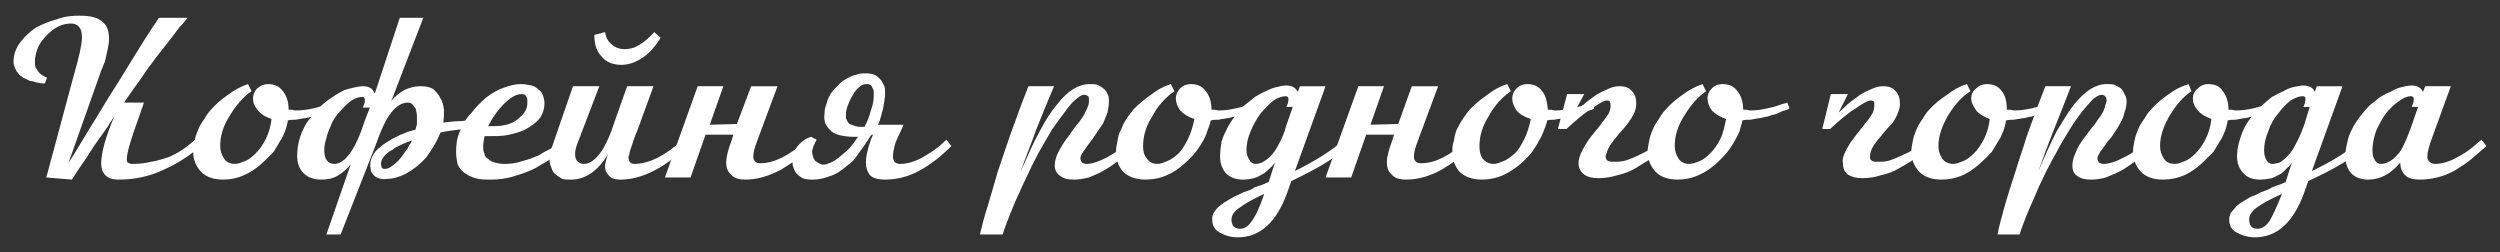
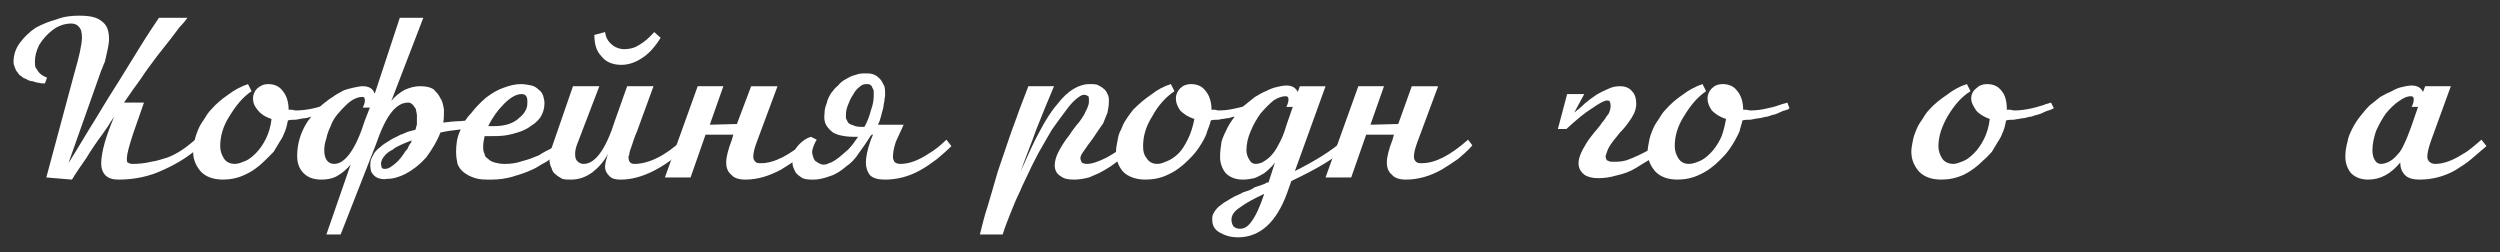
<svg xmlns="http://www.w3.org/2000/svg" width="3508" height="354" shape-rendering="geometricPrecision" text-rendering="geometricPrecision" image-rendering="optimizeQuality" fill-rule="evenodd" clip-rule="evenodd">
  <rect width="100%" height="100%" fill="#333333" stroke="none" />
  <g id="Layer_x0020_1" fill="#fff" fill-rule="nonzero">
    <path d="M19 87c0-10 3-19 9-27s13-15 22-21c9-5 19-9 30-12 10-4 21-5 31-5 15 0 25 2 32 8 7 5 10 13 10 25 0 4-1 11-3 19-1 5-2 9-3 13-2 4-3 8-5 12L96 229c14-22 26-43 38-62 12-20 23-38 34-55 21-34 35-57 43-69l12-18h40c-2 3-6 8-11 13-5 7-15 20-31 40-8 11-16 21-23 32-8 11-16 22-24 34h28l-15 43c-6 18-9 30-9 35 0 3 0 5 1 6 2 1 4 2 7 2 9 0 18-1 26-3 8-1 16-4 23-6 8-3 15-7 21-11s12-9 18-14l7 9c-14 13-31 24-51 33-21 10-42 14-64 14-8 0-14-2-18-6s-6-10-6-16c0-17 7-40 19-68-1 3-4 6-7 11-2 4-6 9-10 15-9 12-17 24-23 34-7 10-14 20-20 30l-36-3 39-145c7-24 11-42 11-51 0-7-1-12-4-15-2-3-6-5-11-5-9 0-18 3-26 9S60 55 55 63c-4 8-6 16-6 23 0 3 0 6 1 9 2 2 3 5 5 7 1 1 3 3 5 4s3 2 4 2l2 1-3 8h-2c-2 0-4 0-7-1-3 0-5-1-8-2-3 0-6-1-9-3-3-1-5-2-7-4-2-1-4-3-5-5-2-2-3-4-4-7-1-2-2-5-2-8z" />
    <path id="1" d="M271 213c0-5 1-10 2-15 1-6 3-11 5-16s5-10 8-14c3-5 6-10 10-14 7-8 15-15 24-21 9-7 19-12 28-15l5 10c-12 8-22 20-31 35-9 14-13 28-13 42 0 7 2 12 5 17s8 8 16 8c4 0 9-2 14-4s10-6 15-11 10-12 14-20 7-18 8-28c-9-3-15-7-19-12-5-6-7-11-7-17 0-5 2-10 6-14 5-4 9-6 15-6 9 0 16 3 21 10 5 6 8 15 8 26h4c2 0 4 1 6 1 8 0 16-1 25-3 4-1 8-2 11-3 4-1 6-2 9-3l7-2 3 8-1 1s-1 0-2 1c-1 0-2 0-3 1-2 0-4 1-6 2s-5 2-7 3-5 1-7 2-5 2-8 2c-3 1-7 2-10 2-4 1-7 1-11 2-4 0-7 0-11 1-1 5-2 10-4 15s-4 10-7 14l-9 15-12 12c-8 8-17 15-28 20-10 5-21 7-31 7-14 0-24-4-31-11-7-8-11-17-11-28z" />
    <path id="2" d="M666 181c-7 0-15 0-23 1s-17 2-25 4c-5 13-12 24-20 35-9 10-18 17-29 23-8 4-17 7-26 7-4 1-9 0-12-1s-6-3-8-6c-2-2-3-5-3-8-1-4 0-7 0-10 1-4 3-7 5-11 2-3 5-6 9-9 3-3 8-6 13-9 4-3 10-5 15-8 4-1 7-3 10-4 4-1 7-2 11-3 1-3 1-5 2-7v-14c-1-4-1-7-2-9-2-2-3-5-5-6-2-2-4-2-6-2-8 0-16 5-23 14-8 10-15 26-22 46l-49 125h-20l34-98c-6 7-12 12-19 16s-15 5-22 5c-11 0-19-3-25-9s-9-14-9-24c0-16 4-31 13-46 3-5 7-9 10-13 4-5 8-9 12-13 5-4 10-8 15-11 5-4 10-6 15-9 5-2 10-3 14-4 5-1 9-2 13-2 8 0 14 3 16 9l1 1 35-106h33l-45 117c5-7 12-12 19-16 7-3 14-5 21-5 8 0 14 1 19 4 4 4 8 8 10 13 3 4 4 10 5 16 0 6 0 12-1 18 9-1 17-2 24-2 8-1 15-1 20-1v12zm-157-30c2-4 3-7 3-10 0-4-1-5-4-5s-7 1-11 3-8 5-12 9-8 8-12 13-7 10-9 16c-3 6-5 12-6 17-2 6-3 11-3 17 0 12 5 19 14 19 15 0 30-20 43-61l7-18h-10zm54 52c-4 2-9 4-12 7-4 2-7 4-10 7-2 2-4 5-5 7-1 3-2 5-1 8 0 4 2 5 5 5 5 0 9-3 14-7 6-5 10-10 15-18 2-2 3-3 4-6 1-2 2-4 4-6 0-1 0-2 1-3-3 1-5 2-8 3-2 1-5 2-7 3z" />
    <path id="3" d="M640 213c0-9 1-19 5-28 4-10 9-19 16-26 6-8 13-15 21-22 8-6 16-11 25-14 8-3 16-5 24-5 5 0 10 1 15 2 4 1 7 3 10 6 3 2 5 5 6 8s2 7 2 11c0 7-2 14-6 20-3 4-7 8-12 11-5 4-11 7-17 9s-13 4-20 5-14 1-21 1h-8c-1 5-2 10-2 14s0 8 2 11c0 3 2 5 5 7 2 2 5 4 9 5s8 2 14 2c8 0 17-1 25-4 8-2 16-5 23-8 6-4 12-7 18-10 5-3 9-6 12-8l4-4 7 9c-1 0-1 1-2 2s-2 2-4 3c-1 1-3 3-6 4-2 2-6 5-10 7-4 3-8 6-12 8s-8 5-12 7c-8 4-18 8-29 11-12 4-23 5-33 5-9 0-16 0-22-2-7-2-12-5-16-8s-7-7-9-12c-1-5-2-10-2-17zm45-36h8c8 0 15-1 21-3s11-5 15-9c4-3 7-7 9-11s2-8 2-12c0-6-2-10-8-10-8 0-16 5-25 14s-16 19-22 31z" />
    <path id="4" d="M771 223c0-6 2-13 5-21l28-81h37l-31 81c-2 5-3 10-3 14 0 5 1 8 3 10 3 3 6 4 9 4 16 0 31-20 44-61l17-48h37l-23 63c-4 9-6 16-8 22-2 5-3 9-3 11 0 1-1 2-1 2v2c0 6 3 9 8 9 20 0 43-11 68-34l7 9c-34 32-66 47-94 47-7 0-12-1-16-5s-6-8-6-13 2-11 4-18c-5 10-13 19-22 26-10 7-19 10-30 10-4 0-8 0-12-1-3-2-7-4-9-6-3-2-5-5-6-9-2-4-3-8-3-13zm78-178c1 7 4 13 9 17 4 4 11 7 18 7 8 0 15-2 21-6 7-4 14-10 21-18l9 8c-8 13-17 23-27 29-9 6-19 9-28 9-12 0-22-4-28-12-7-7-10-17-10-30l15-4z" />
    <path id="5" d="M1019 228c0-8 3-19 8-32l2-7h-39l-21 60h-36l46-128h36l-19 54 38-1 20-53h37l-29 78c-3 8-5 15-5 21 0 3 1 5 3 7s4 2 8 2c18 0 40-11 65-33l6 8c-6 7-13 13-20 19-7 5-15 10-23 15-17 9-33 14-50 14-9 0-16-2-20-7-5-4-7-10-7-17z" />
    <path id="6" d="M1173 224c6-4 11-9 17-14 5-5 10-12 14-18-7 0-13 0-19-1s-11-2-16-5c-4-3-7-6-10-11-2-4-3-9-2-16 0-5 1-9 3-14 1-5 3-9 6-14 3-4 6-8 10-11 3-4 7-7 11-9 5-3 9-5 14-6 4-2 9-2 14-2 4 0 8 0 12 2 3 1 6 4 8 6 3 3 4 7 6 10 1 4 1 8 1 13 0 2-1 4-1 8-1 3-1 7-2 11-1 3-2 7-3 11s-2 7-4 11h36l-11 24c-3 9-4 16-4 21 0 3 1 5 2 7 2 2 5 3 8 3 13 0 26-5 41-15 7-4 16-11 24-19l7 9c-6 6-13 12-20 18-8 6-15 11-24 16-16 9-33 13-49 13-10 0-17-2-21-6-4-5-6-11-6-18s2-18 7-32l3-7h-2c0 1 0 1-1 1-6 10-12 18-17 25-5 8-11 14-17 18-8 7-16 12-23 14-8 3-16 5-23 5-6 0-11 0-16-2-4-3-8-5-10-9s-4-8-4-12c-1-5 0-9 2-14 1-5 4-9 8-13s9-8 16-10l8 4c-3 5-5 10-6 14s0 7 1 10 2 6 5 7c2 2 5 3 8 4 3 0 6 0 9-2 4-1 7-3 10-5zm53-89v-7c0-2-1-3-2-5 0-1-1-3-3-4-1-1-3-1-5-1-4 0-7 1-10 4-4 3-7 7-9 11-3 4-5 9-7 14s-3 9-3 14v5l3 6c2 2 4 3 8 4 3 2 8 2 15 2 4-7 7-15 9-23 3-8 4-15 4-20z" />
    <path id="7" d="M1375 329c3-12 6-25 11-40 4-14 9-30 14-48 6-17 11-33 16-47 5-15 10-27 14-39l13-34h36c-9 21-17 41-25 61-7 20-15 39-22 59 10-22 18-41 27-57 8-15 16-28 24-37 15-20 31-29 46-29 4 0 7 0 11 1 3 2 6 3 8 5 3 2 5 5 6 8 2 3 2 6 2 10 0 6-1 11-2 16l-6 15c-3 4-6 9-9 13-3 5-6 9-9 13-4 5-7 10-10 14s-4 7-4 9 1 4 2 6c1 1 4 2 7 2 7 0 16-3 28-9 5-3 11-6 17-11 5-4 11-8 17-14l6 9c-5 6-12 11-19 17-7 5-14 11-23 16-8 5-16 8-23 11-8 2-14 3-21 3-8 0-14-1-19-5-5-3-8-8-8-15 0-4 1-9 3-14s5-10 8-15 6-9 10-14c3-5 7-10 10-14 3-3 5-6 7-9s4-6 5-9c2-3 3-6 4-9 1-2 1-5 1-7 0-3 0-5-1-6-2-1-3-2-6-2s-6 2-11 6-10 10-15 17c-6 8-12 16-19 26-6 10-12 21-19 33-4 8-9 17-13 26s-9 18-13 28c-5 10-9 20-13 30s-8 20-11 30h-32z" />
    <path id="8" d="M1566 213c0-5 1-10 2-15 1-6 2-11 5-16 2-5 4-10 7-14 3-5 7-10 10-14 8-8 16-15 25-21 9-7 18-12 28-15l5 10c-12 8-23 20-31 35-9 14-13 28-13 42 0 7 1 12 5 17 3 5 8 8 15 8 5 0 9-2 14-4s11-6 16-11 9-12 13-20 7-18 9-28c-9-3-15-7-20-12-4-6-6-11-6-17 0-5 2-10 6-14s9-6 15-6c9 0 16 3 21 10 5 6 8 15 8 26h4c2 0 4 1 6 1 8 0 16-1 24-3 5-1 9-2 12-3l9-3 7-2 3 8s-1 0-1 1c-1 0-1 0-2 1-1 0-2 0-4 1-1 0-3 1-5 2s-5 2-7 3-5 1-7 2c-3 1-5 2-9 2-3 1-6 2-9 2-4 1-8 1-11 2-4 0-8 0-11 1-1 5-3 10-5 15-1 5-4 10-6 14-3 5-6 10-10 15-3 4-7 8-11 12-8 8-17 15-28 20-10 5-21 7-32 7-13 0-24-4-31-11-7-8-10-17-10-28z" />
    <path id="9" d="M1701 308c0-3 0-6 2-9 1-2 3-5 5-7 3-3 6-5 10-8 4-2 8-5 12-7 1-1 4-2 6-3s5-2 8-4l9-3c2-1 5-2 7-4l9-3c3-1 6-2 9-4h2l9-28c-2 3-4 5-6 7s-5 5-9 8c-4 2-8 5-14 7-5 1-10 2-16 2-10 0-18-3-24-9-5-6-8-14-8-23 0-7 1-14 2-21 2-7 5-13 8-19s7-12 11-17 8-10 13-15l15-12c5-3 10-6 15-8 6-3 11-5 16-6 4-1 9-2 13-2 8 0 13 3 16 9l3-8h36l-43 119c28-14 51-28 69-44l6 9c-17 16-44 32-80 49l-6 17c-15 41-38 62-69 62-11 0-19-3-26-7s-10-10-10-18zm27 0c0 4 1 7 3 10 3 2 5 3 9 3 6 0 11-3 16-10 6-8 12-21 18-39-15 7-26 13-34 19-8 5-12 11-12 17zm21-97c0 5 2 10 4 13 2 4 5 6 9 6 3 0 6-1 9-2 3-2 7-4 11-8s8-9 12-17c4-7 8-16 11-27l9-26h-9c2-4 3-7 3-11 0-3-2-4-4-4-5 0-11 2-17 6-6 5-12 11-18 18-5 7-10 15-14 25-4 9-6 18-6 27z" />
    <path id="10" d="M1946 228c0-8 3-19 8-32l2-7h-39l-21 60h-36l46-128h36l-19 54 39-1 19-53h37l-29 78c-3 8-5 15-5 21 0 3 1 5 3 7s5 2 8 2c19 0 40-11 65-33l6 8c-6 7-13 13-20 19-7 5-15 10-23 15-16 9-33 14-50 14-9 0-16-2-20-7-5-4-7-10-7-17z" />
-     <path id="11" d="M2038 213c0-5 0-10 2-15 1-6 2-11 4-16 3-5 5-10 8-14 3-5 7-10 10-14 8-8 16-15 25-21 9-7 18-12 28-15l5 10c-12 8-23 20-31 35-9 14-13 28-13 42 0 7 1 12 4 17 4 5 9 8 16 8 4 0 9-2 14-4s10-6 16-11c5-5 9-12 13-20s7-18 9-28c-9-3-16-7-20-12-4-6-6-11-6-17 0-5 2-10 6-14s9-6 15-6c9 0 16 3 21 10 5 6 7 15 8 26h4c2 0 4 1 6 1 7 0 16-1 24-3 5-1 8-2 12-3 3-1 6-2 8-3l8-2 3 8s-1 0-1 1c-1 0-1 0-2 1-1 0-2 0-4 1-1 0-3 1-5 2-3 1-5 2-7 3-3 1-5 1-7 2-3 1-6 2-9 2-3 1-6 2-10 2-3 1-7 1-11 2-3 0-7 0-10 1-1 5-3 10-5 15s-4 10-7 14c-2 5-6 10-9 15-3 4-7 8-11 12-8 8-18 15-28 20-11 5-21 7-32 7-13 0-24-4-31-11-7-8-10-17-10-28z" />
    <path id="12" d="M2264 227c5 0 11 0 18-2 6-2 13-5 19-8s13-6 18-11c6-4 11-8 16-12l6 8c-6 7-13 13-21 19-9 5-17 10-25 15s-17 8-26 10c-10 3-18 4-27 4-8 0-15-2-19-5-5-4-8-9-8-16 0-4 1-8 3-13s5-10 8-15 7-10 11-15 8-9 11-14c4-4 6-9 9-12 2-4 3-8 3-11 0-2 0-4-1-6 0-1-1-2-4-2-4 0-11 4-21 11-10 6-22 16-36 29h-12l13-49h24l-14 26c5-4 10-8 15-13 5-4 10-8 16-12 5-3 11-6 16-8 6-3 11-4 17-4 7 0 13 2 17 7 4 4 6 10 6 18 0 4-1 8-3 13-2 4-5 9-8 13s-6 8-10 12-7 9-10 12c-3 4-6 8-8 12s-3 8-4 11c0 3 1 5 2 6 2 1 4 2 7 2h2z" />
    <path id="13" d="M2312 213c0-5 1-10 2-15 1-6 3-11 5-16s5-10 8-14c3-5 6-10 10-14 7-8 15-15 24-21 9-7 19-12 28-15l5 10c-12 8-22 20-31 35-9 14-13 28-13 42 0 7 2 12 5 17s8 8 15 8c5 0 10-2 15-4s10-6 15-11 10-12 14-20 6-18 8-28c-9-3-15-7-20-12-4-6-6-11-6-17 0-5 2-10 6-14s9-6 15-6c9 0 16 3 21 10 5 6 8 15 8 26h4c2 0 4 1 6 1 8 0 16-1 24-3 5-1 9-2 12-3l9-3 7-2 3 8s-1 0-1 1c0 0-1 0-2 1-1 0-2 0-3 1-2 0-4 1-6 2s-5 2-7 3-5 1-7 2c-3 1-5 2-8 2-4 1-7 2-10 2-4 1-7 1-11 2-4 0-8 0-11 1-1 5-3 10-4 15-2 5-5 10-7 14-3 5-6 10-10 15-3 4-7 8-11 12-8 8-17 15-28 20-10 5-21 7-31 7-14 0-24-4-31-11-7-8-11-17-11-28z" />
-     <path id="14" d="M2634 227c6 0 12 0 18-2s13-5 19-8c7-3 13-6 19-11 6-4 11-8 15-12l7 8c-7 7-14 13-22 19-8 5-16 10-25 15-8 5-17 8-26 10-9 3-18 4-26 4-9 0-15-2-20-5-5-4-7-9-7-16-1-4 0-8 2-13s5-10 8-15c4-5 7-10 11-15s8-9 11-14c4-4 7-9 9-12 2-4 3-8 3-11v-6c-1-1-2-2-5-2-4 0-11 4-21 11-10 6-22 16-36 29h-11l12-49h24l-13 26c4-4 9-8 14-13 5-4 11-8 16-12 5-3 11-6 16-8 6-3 12-4 17-4 7 0 13 2 17 7 4 4 6 10 6 18 0 4-1 8-3 13-2 4-4 9-7 13-4 4-7 8-11 12-3 4-7 9-10 12-3 4-6 8-8 12s-3 8-3 11 0 5 2 6c1 1 3 2 6 2h2z" />
    <path id="15" d="M2682 213c0-5 1-10 2-15 1-6 3-11 5-16s5-10 8-14c3-5 6-10 10-14 7-8 16-15 25-21 9-7 18-12 28-15l5 10c-13 8-23 20-32 35-8 14-13 28-13 42 0 7 2 12 5 17s9 8 16 8c4 0 9-2 14-4s10-6 15-11 10-12 14-20 7-18 8-28c-8-3-15-7-19-12-4-6-7-11-7-17 0-5 2-10 7-14 4-4 9-6 15-6 9 0 16 3 21 10 5 6 7 15 7 26h5c1 0 3 1 6 1 7 0 15-1 24-3 4-1 8-2 11-3 4-1 7-2 9-3l7-2 4 8c-1 0-1 0-2 1 0 0-1 0-2 1-1 0-2 0-3 1-2 0-3 1-6 2-2 1-4 2-7 3-2 1-4 1-7 2-2 1-5 2-8 2-3 1-6 2-10 2-3 1-7 1-11 2-4 0-7 0-11 1-1 5-2 10-4 15s-4 10-7 14l-9 15c-4 4-7 8-12 12-8 8-17 15-27 20-11 5-21 7-32 7-14 0-24-4-31-11-7-8-11-17-11-28z" />
-     <path id="16" d="M2803 329c2-12 6-25 10-40 4-14 9-30 15-48 5-17 11-33 15-47 5-15 10-27 14-39l13-34h36c-8 21-16 41-24 61s-15 39-22 59c9-22 18-41 26-57 9-15 17-28 24-37 16-20 31-29 46-29 4 0 8 0 11 1 4 2 6 3 9 5 2 2 4 5 5 8 2 3 3 6 3 10 0 6-1 11-3 16-1 5-3 10-6 15-2 4-5 9-8 13-3 5-6 9-10 13-3 5-7 10-10 14-2 4-4 7-4 9s1 4 2 6c2 1 4 2 7 2 7 0 17-3 28-9 6-3 12-6 17-11 6-4 11-8 17-14l7 9c-6 6-12 11-19 17-7 5-15 11-23 16-9 5-17 8-24 11-7 2-14 3-20 3-8 0-15-1-20-5-5-3-7-8-7-15 0-4 1-9 3-14s4-10 7-15 6-9 10-14 7-10 11-14l6-9c3-3 4-6 6-9 1-3 3-6 3-9 1-2 2-5 2-7 0-3-1-5-2-6s-3-2-5-2c-3 0-7 2-12 6-4 4-9 10-15 17-6 8-12 16-18 26s-13 21-19 33c-5 8-9 17-14 26-4 9-9 18-13 28s-9 20-13 30-8 20-11 30h-31z" />
-     <path id="17" d="M2993 213c0-5 1-10 2-15 1-6 3-11 5-16s5-10 8-14c3-5 6-10 10-14 7-8 15-15 24-21 9-7 19-12 29-15l4 10c-12 8-22 20-31 35-8 14-13 28-13 42 0 7 2 12 5 17s8 8 16 8c4 0 9-2 14-4s10-6 15-11 10-12 14-20 7-18 8-28c-8-3-15-7-19-12-5-6-7-11-7-17 0-5 2-10 7-14 4-4 9-6 14-6 10 0 17 3 21 10 5 6 8 15 8 26h4c2 0 4 1 7 1 7 0 15-1 24-3 4-1 8-2 11-3 4-1 7-2 9-3l7-2 3 8-1 1s-1 0-2 1c-1 0-2 0-3 1-2 0-3 1-6 2-2 1-4 2-7 3-2 1-4 1-7 2-2 1-5 2-8 2-3 1-7 2-10 2-4 1-7 1-11 2-4 0-7 0-11 1-1 5-2 10-4 15s-4 10-7 14l-9 15-12 12c-8 8-17 15-27 20-11 5-22 7-32 7-14 0-24-4-31-11-7-8-11-17-11-28z" />
-     <path id="18" d="M3128 308c0-3 1-6 2-9 2-2 4-5 6-7 2-3 5-5 9-8 4-2 8-5 12-7 2-1 4-2 7-3 2-1 5-2 8-4 3-1 5-2 8-3s5-2 8-4c2-1 5-2 8-3s6-2 10-4h1l9-28c-2 3-3 5-6 7l-8 8c-4 2-9 5-14 7-5 1-11 2-17 2-10 0-18-3-23-9-6-6-9-14-9-23 0-7 1-14 3-21s4-13 7-19 7-12 11-17 9-10 14-15c4-4 9-8 14-12 6-3 11-6 16-8 5-3 10-5 15-6s9-2 13-2c8 0 14 3 16 9l3-8h36l-43 119c29-14 52-28 69-44l7 9c-17 16-44 32-81 49l-6 17c-15 41-38 62-69 62-10 0-19-3-26-7s-10-10-10-18zm28 0c0 4 1 7 3 10 2 2 5 3 9 3 5 0 11-3 16-10 5-8 11-21 18-39-15 7-27 13-35 19-7 5-11 11-11 17zm21-97c0 5 1 10 3 13 2 4 5 6 9 6 3 0 6-1 10-2 3-2 6-4 10-8s8-9 12-17c4-7 8-16 12-27l8-26h-9c2-4 3-7 3-11 0-3-1-4-4-4-5 0-10 2-17 6-6 5-12 11-17 18-6 7-11 15-14 25-4 9-6 18-6 27z" />
    <path id="19" d="M3291 220c0-7 1-14 3-21 1-7 4-13 7-19s7-12 11-17 8-10 13-15l15-12c5-3 11-6 16-8 5-3 10-5 15-6 4-1 9-2 13-2 8 0 13 3 16 9l3-8h36l-28 77c-3 9-5 16-5 22 0 3 1 5 3 7s5 3 8 3c12 0 25-5 39-14 4-2 8-5 13-9 4-3 8-7 13-11l7 9-21 18c-7 6-15 11-23 16-16 9-33 13-50 13-9 0-16-2-20-6-5-5-7-11-7-18-13 16-28 24-45 24-10 0-18-3-24-9-5-6-8-14-8-23zm38-9c0 5 1 10 3 13 2 4 5 6 9 6 3 0 7-1 11-3s8-5 13-11c3-3 6-8 9-15 3-6 6-14 9-22l10-29h-9c2-4 3-7 3-11 0-3-2-4-4-4-5 0-10 2-17 7-6 4-12 10-18 17-5 7-10 16-14 25-3 9-5 18-5 27z" />
  </g>
</svg>